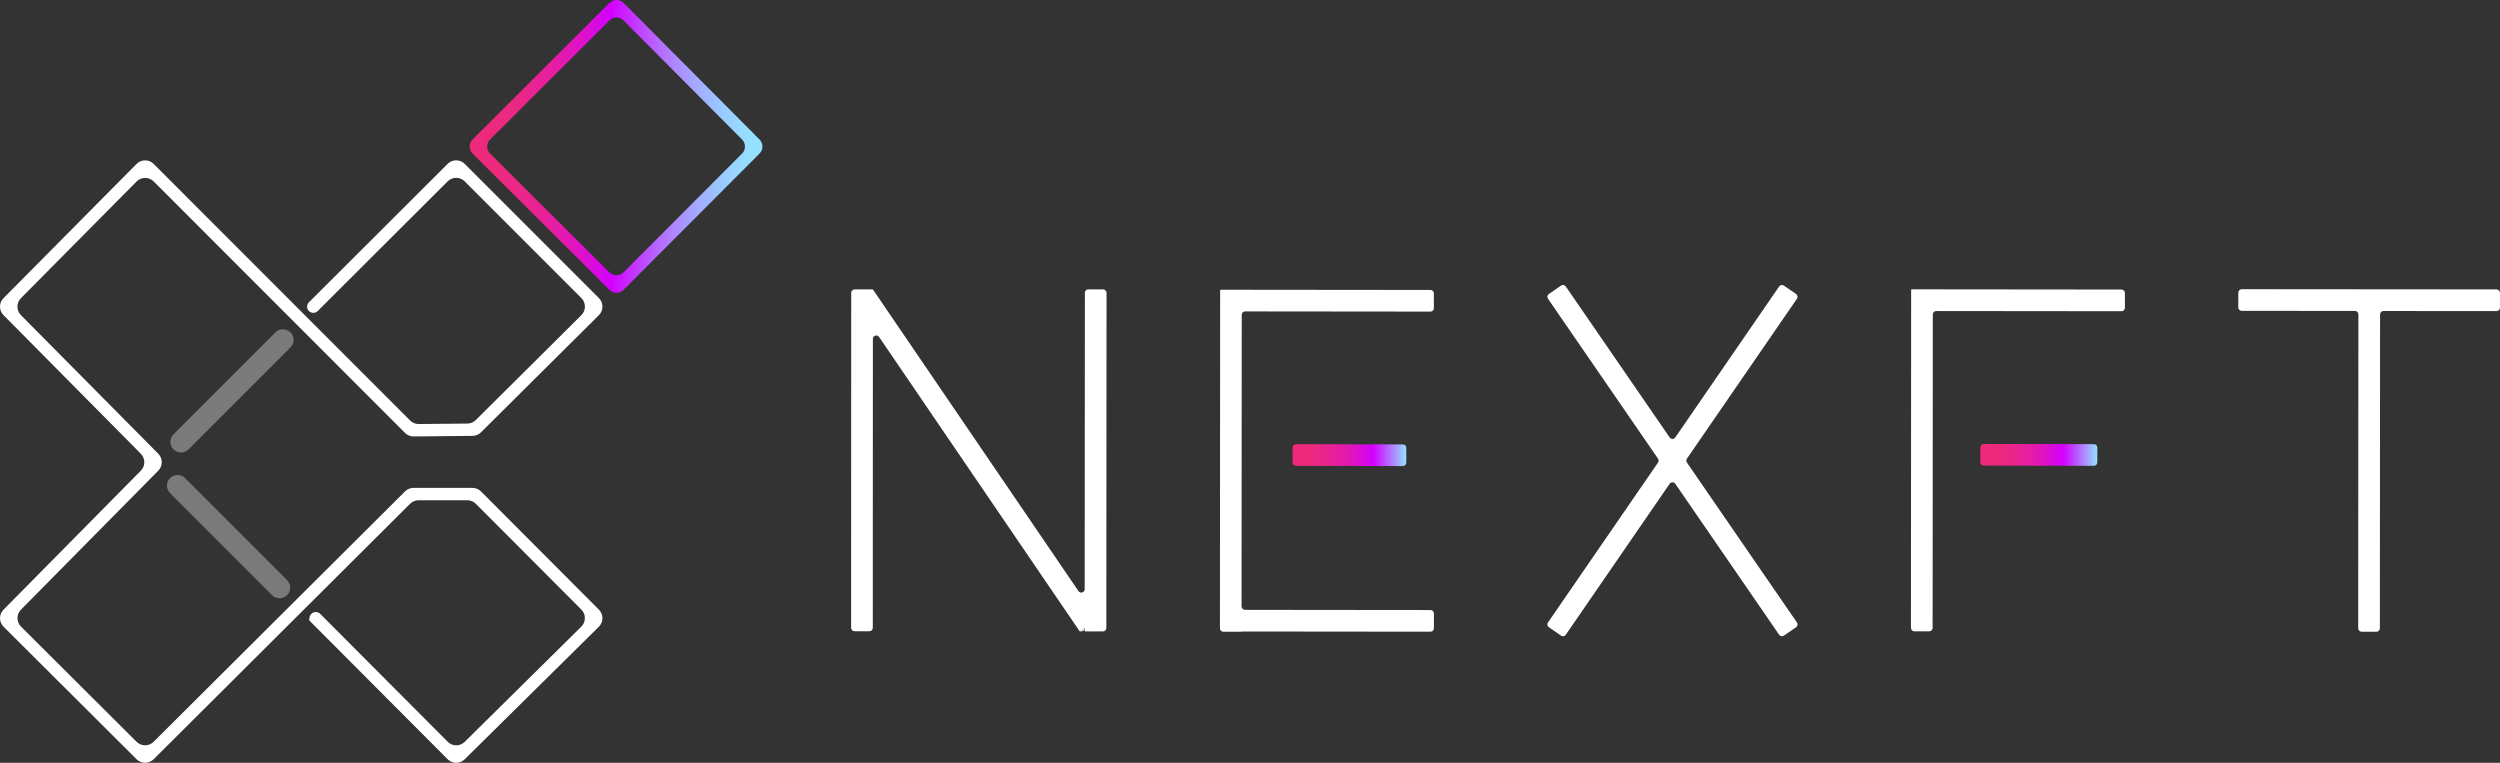
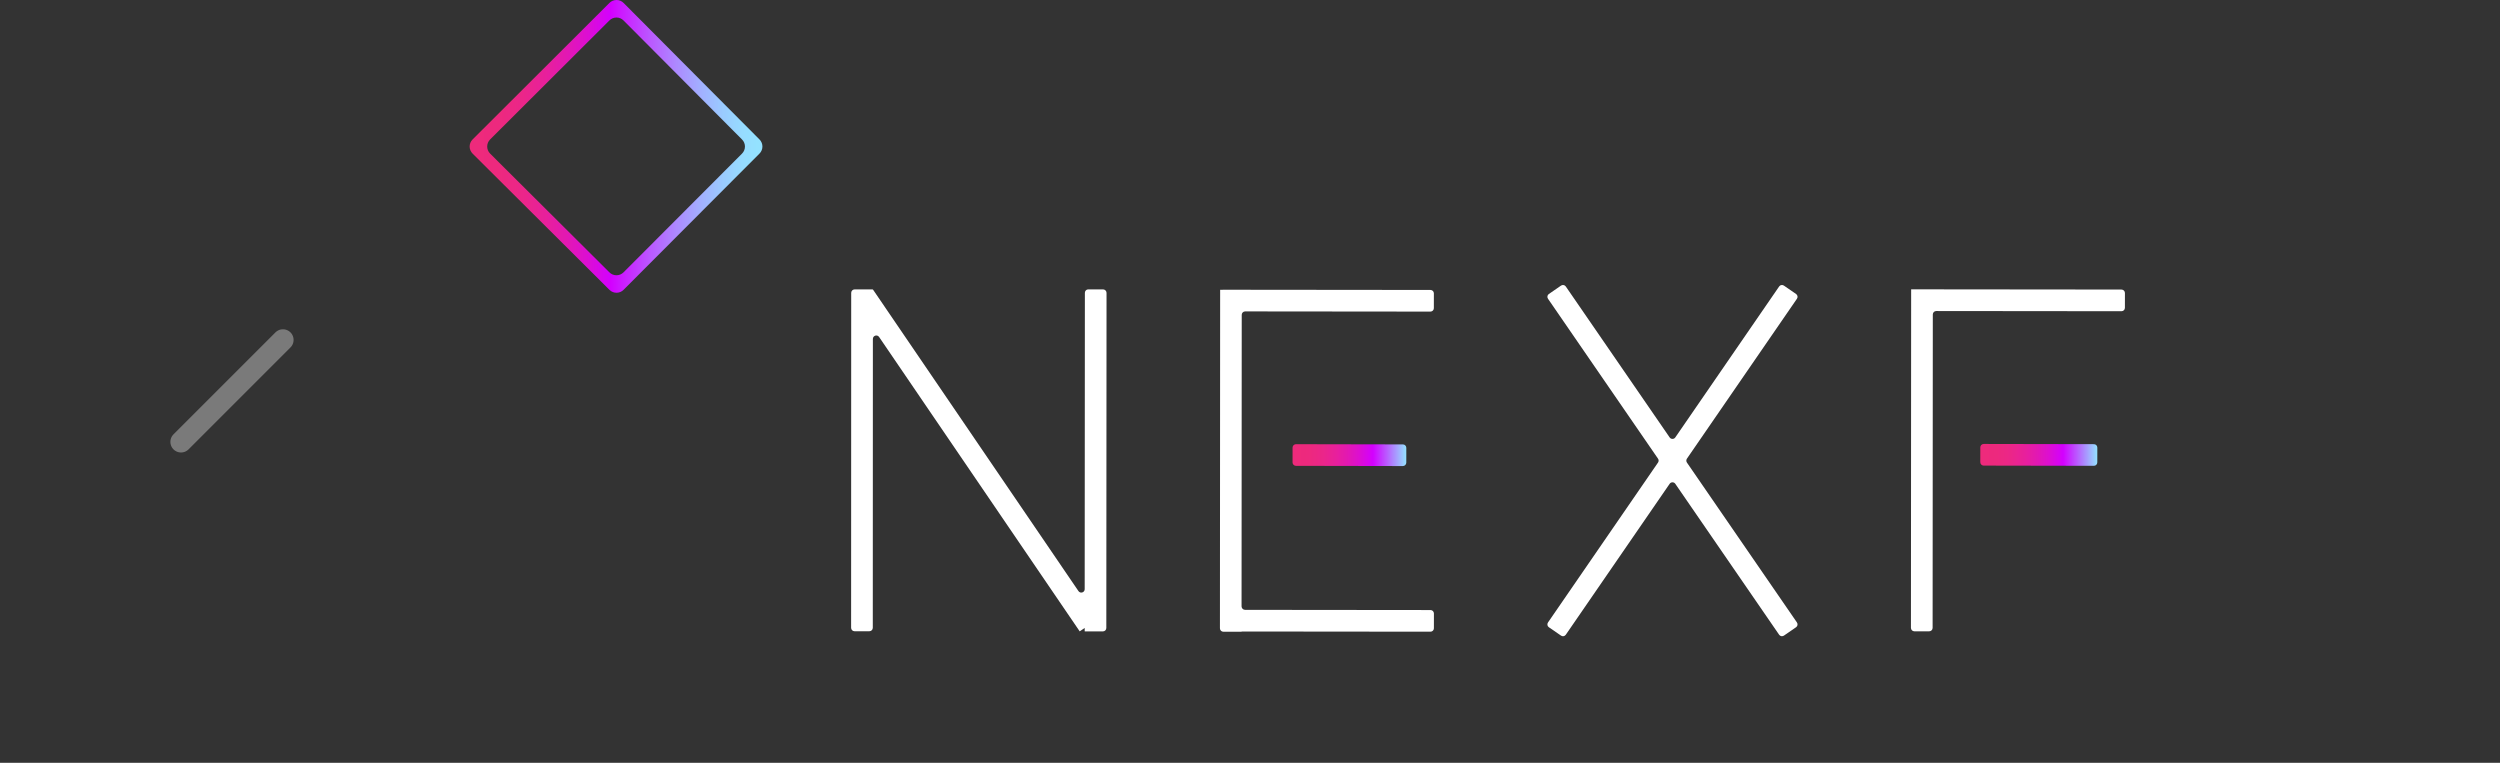
<svg xmlns="http://www.w3.org/2000/svg" version="1.1" id="Layer_1" x="0px" y="0px" viewBox="0 0 1175.45 358.65" style="enable-background:new 0 0 1175.45 358.65;" xml:space="preserve">
  <rect x="0" y="0" width="1175.45" height="358.65" fill="#333333" stroke="none" />
  <style type="text/css">
	.st0{fill:#FFFFFF;}
	.st1{opacity:0.35;fill:none;stroke:#FFFFFF;stroke-width:10;stroke-linecap:round;stroke-miterlimit:10;}
	.st2{fill:url(#SVGID_1_);}
	.st3{fill:url(#SVGID_00000113313151429750393650000014126073108824762266_);}
	.st4{fill:url(#SVGID_00000095312607486705293580000016472990877527705512_);}
</style>
-   <path class="st0" d="M64.23,357L1.67,294.66c-2.21-2.2-2.22-5.77-0.03-7.99l64.58-65.37c2.18-2.21,2.18-5.76-0.01-7.97L1.64,148.17  c-2.19-2.21-2.19-5.77,0-7.97l62.57-63.12c2.21-2.23,5.81-2.24,8.03-0.02l120.58,120.65c1.08,1.08,2.54,1.67,4.06,1.66l22.89-0.22  c1.48-0.01,2.89-0.6,3.94-1.65l49.64-49.33c2.22-2.21,2.23-5.8,0.01-8.02l-54.88-54.88c-2.21-2.21-5.79-2.21-8,0l-61.1,60.97  c-1.14,1.14-2.98,1.13-4.12,0c-1.14-1.14-1.13-2.98,0-4.12l65.22-65.08c2.21-2.21,5.79-2.21,8,0l63.12,63.12  c2.22,2.22,2.21,5.81-0.01,8.02l-55.46,55.11c-1.05,1.04-2.46,1.63-3.94,1.65l-27.7,0.27c-1.52,0.01-2.99-0.58-4.06-1.66  L72.25,85.31c-2.22-2.22-5.82-2.21-8.03,0.02L9.84,140.2c-2.19,2.21-2.19,5.77,0,7.97l64.57,65.16c2.19,2.21,2.19,5.76,0.01,7.97  L9.86,286.64c-2.19,2.22-2.18,5.79,0.03,7.99l54.34,54.15c2.21,2.2,5.78,2.2,7.99,0l118.22-117.74c1.06-1.06,2.5-1.65,4-1.65h27.7  c1.5,0,2.95,0.6,4.01,1.66l55.45,55.6c2.22,2.22,2.2,5.82-0.03,8.03l-63.1,62.34c-2.22,2.19-5.79,2.18-7.99-0.03l-65.05-65.26  c-0.25-3.88,3.32-4.92,5.11-3.12l59.97,60.16c2.2,2.21,5.77,2.22,7.99,0.03l54.81-54.16c2.23-2.21,2.25-5.81,0.03-8.03l-49.62-49.75  c-1.06-1.07-2.51-1.66-4.01-1.66h-22.88c-1.5,0-2.93,0.59-4,1.65L72.22,357C70.01,359.2,66.44,359.2,64.23,357z" />
  <path class="st1" d="M133.04,159.82c-15.98,15.98-31.95,31.95-47.93,47.93" />
-   <path class="st1" d="M131.43,276.29c-15.98-15.98-31.95-31.95-47.93-47.93" />
  <linearGradient id="SVGID_1_" gradientUnits="userSpaceOnUse" x1="220.824" y1="68.825" x2="358.475" y2="68.825">
    <stop offset="0" style="stop-color:#EE2A7B" />
    <stop offset="0.097" style="stop-color:#ED297E" />
    <stop offset="0.18" style="stop-color:#EB2689" />
    <stop offset="0.258" style="stop-color:#E8209B" />
    <stop offset="0.332" style="stop-color:#E218B3" />
    <stop offset="0.404" style="stop-color:#DC0ED3" />
    <stop offset="0.474" style="stop-color:#D402FA" />
    <stop offset="0.482" style="stop-color:#D300FF" />
    <stop offset="0.519" style="stop-color:#CC1AFF" />
    <stop offset="0.613" style="stop-color:#BB56FF" />
    <stop offset="0.703" style="stop-color:#AD88FF" />
    <stop offset="0.788" style="stop-color:#A2AFFF" />
    <stop offset="0.865" style="stop-color:#9ACBFF" />
    <stop offset="0.933" style="stop-color:#96DCFF" />
    <stop offset="0.983" style="stop-color:#94E2FF" />
  </linearGradient>
  <path class="st2" d="M286.55,136.28l-64.35-64.06c-1.84-1.83-1.84-4.81,0-6.65l64.35-64.2c1.84-1.83,4.81-1.83,6.64,0.01l63.92,64.2  c1.82,1.83,1.82,4.79,0,6.62l-63.92,64.06C291.36,138.11,288.39,138.11,286.55,136.28z M230.45,72.22l56.09,55.84  c1.83,1.83,4.8,1.82,6.63-0.01l55.72-55.84c1.83-1.83,1.83-4.79,0-6.62L293.17,9.62c-1.83-1.84-4.8-1.84-6.64-0.01l-56.09,55.96  C228.61,67.4,228.61,70.38,230.45,72.22z" />
  <g>
    <path class="st0" d="M585.4,286.74l87.2,0.09c0.89,0,1.6,0.72,1.6,1.61l-0.01,6.97c0,0.89-0.72,1.6-1.61,1.6l-88.81-0.09v0.11   h-8.57c-0.89,0-1.61-0.72-1.61-1.61l0.1-159.17h1.23v-0.02l97.66,0.1c0.89,0,1.6,0.72,1.6,1.61l-0.01,6.97   c0,0.89-0.72,1.6-1.61,1.6l-87.11-0.09c-0.89,0-1.61,0.72-1.61,1.6l-0.08,137.11C583.79,286.02,584.51,286.74,585.4,286.74z" />
    <linearGradient id="SVGID_00000015317572981421760780000007262447140039650709_" gradientUnits="userSpaceOnUse" x1="607.718" y1="213.991" x2="661.215" y2="213.991">
      <stop offset="0" style="stop-color:#EE2A7B" />
      <stop offset="0.142" style="stop-color:#ED297E" />
      <stop offset="0.264" style="stop-color:#EB2689" />
      <stop offset="0.378" style="stop-color:#E8209B" />
      <stop offset="0.487" style="stop-color:#E218B3" />
      <stop offset="0.593" style="stop-color:#DC0ED3" />
      <stop offset="0.695" style="stop-color:#D402FA" />
      <stop offset="0.707" style="stop-color:#D300FF" />
      <stop offset="0.827" style="stop-color:#BA5AFF" />
      <stop offset="1" style="stop-color:#94E2FF" />
    </linearGradient>
    <path style="fill:url(#SVGID_00000015317572981421760780000007262447140039650709_);" d="M659.6,219.13l-50.27-0.1   c-0.89,0-1.6-0.72-1.6-1.61l0.01-6.97c0-0.89,0.72-1.6,1.61-1.6l50.27,0.1c0.89,0,1.6,0.72,1.6,1.61l-0.01,6.97   C661.2,218.41,660.48,219.13,659.6,219.13z" />
  </g>
  <g>
    <path class="st0" d="M999.1,137.76l-0.01,6.97c0,0.89-0.72,1.6-1.61,1.6l-87.1-0.09c-0.89,0-1.61,0.72-1.61,1.6l-0.09,147.39   c0,0.89-0.72,1.6-1.61,1.6h-6.97c-0.89,0-1.61-0.72-1.61-1.61l0.1-159.17h1.22v-0.01l97.66,0.1   C998.38,136.15,999.1,136.87,999.1,137.76z" />
    <linearGradient id="SVGID_00000122712030462677671010000011899886520291475328_" gradientUnits="userSpaceOnUse" x1="931.085" y1="213.887" x2="986.115" y2="213.887">
      <stop offset="0" style="stop-color:#EE2A7B" />
      <stop offset="0.142" style="stop-color:#ED297E" />
      <stop offset="0.264" style="stop-color:#EB2689" />
      <stop offset="0.378" style="stop-color:#E8209B" />
      <stop offset="0.487" style="stop-color:#E218B3" />
      <stop offset="0.593" style="stop-color:#DC0ED3" />
      <stop offset="0.695" style="stop-color:#D402FA" />
      <stop offset="0.707" style="stop-color:#D300FF" />
      <stop offset="0.827" style="stop-color:#BA5AFF" />
      <stop offset="1" style="stop-color:#94E2FF" />
    </linearGradient>
    <path style="fill:url(#SVGID_00000122712030462677671010000011899886520291475328_);" d="M984.5,219.02l-51.81-0.1   c-0.89,0-1.6-0.72-1.6-1.61l0.01-6.97c0-0.89,0.72-1.6,1.61-1.6l51.81,0.1c0.89,0,1.6,0.72,1.6,1.61l-0.01,6.97   C986.1,218.31,985.38,219.03,984.5,219.02z" />
  </g>
  <g>
-     <path class="st0" d="M1175.45,137.7l-0.01,6.97c0,0.89-0.72,1.6-1.61,1.6l-53.16-0.04c-0.89,0-1.61,0.72-1.61,1.6l-0.09,147.59   c0,0.89-0.72,1.6-1.61,1.6h-6.97c-0.89,0-1.61-0.72-1.61-1.61l0.09-147.6c0-0.89-0.72-1.61-1.6-1.61l-53.26-0.04   c-0.89,0-1.61-0.72-1.6-1.61l0.01-6.97c0-0.89,0.72-1.6,1.61-1.6l119.8,0.1C1174.73,136.09,1175.45,136.81,1175.45,137.7z" />
-   </g>
+     </g>
  <g>
    <path class="st0" d="M793.15,217.48l51.74,75.2c0.5,0.73,0.32,1.73-0.41,2.23l-5.73,3.95c-0.73,0.5-1.73,0.32-2.23-0.41   l-48.83-70.98c-0.64-0.93-2.01-0.93-2.65,0l-48.84,70.98c-0.5,0.73-1.5,0.92-2.23,0.41l-5.73-3.95c-0.73-0.5-0.92-1.5-0.41-2.23   l51.74-75.2c0.38-0.55,0.38-1.27,0-1.82l-51.74-75.2c-0.5-0.73-0.32-1.73,0.41-2.23l5.73-3.95c0.73-0.5,1.73-0.32,2.23,0.41   l48.84,70.98c0.64,0.93,2.01,0.93,2.65,0l48.83-70.98c0.5-0.73,1.5-0.92,2.23-0.41l5.73,3.95c0.73,0.5,0.92,1.5,0.41,2.23   l-51.74,75.2C792.78,216.21,792.78,216.93,793.15,217.48z" />
  </g>
  <g>
    <g>
      <path class="st0" d="M520.27,137.7l-0.1,157.57c0,0.89-0.72,1.61-1.61,1.6l-7.7-0.01H510v-1.61l-2.33,1.59l-0.02,0.01    l-94.31-138.4c-0.89-1.31-2.93-0.68-2.93,0.9l-0.04,135.84c0,0.89-0.72,1.61-1.61,1.61h-6.97c-0.89,0-1.61-0.72-1.61-1.61    l0.04-157.51c0-0.89,0.72-1.61,1.61-1.61h8.57v0.21l0.1-0.07l96.57,141.71c0.89,1.31,2.93,0.68,2.93-0.9l0.09-139.36    c0-0.89,0.72-1.61,1.61-1.6l6.97,0.01C519.56,136.09,520.27,136.81,520.27,137.7z" />
    </g>
-     <path class="st0" d="M510,295.25L510,295.25c0,0.89-0.72,1.61-1.61,1.61h-0.72v-0.01L510,295.25z" />
  </g>
  <path class="st0" d="M553.17-69.56L553.17-69.56c0,0.78-0.64,1.42-1.42,1.42h-0.64v-0.01L553.17-69.56z" />
</svg>